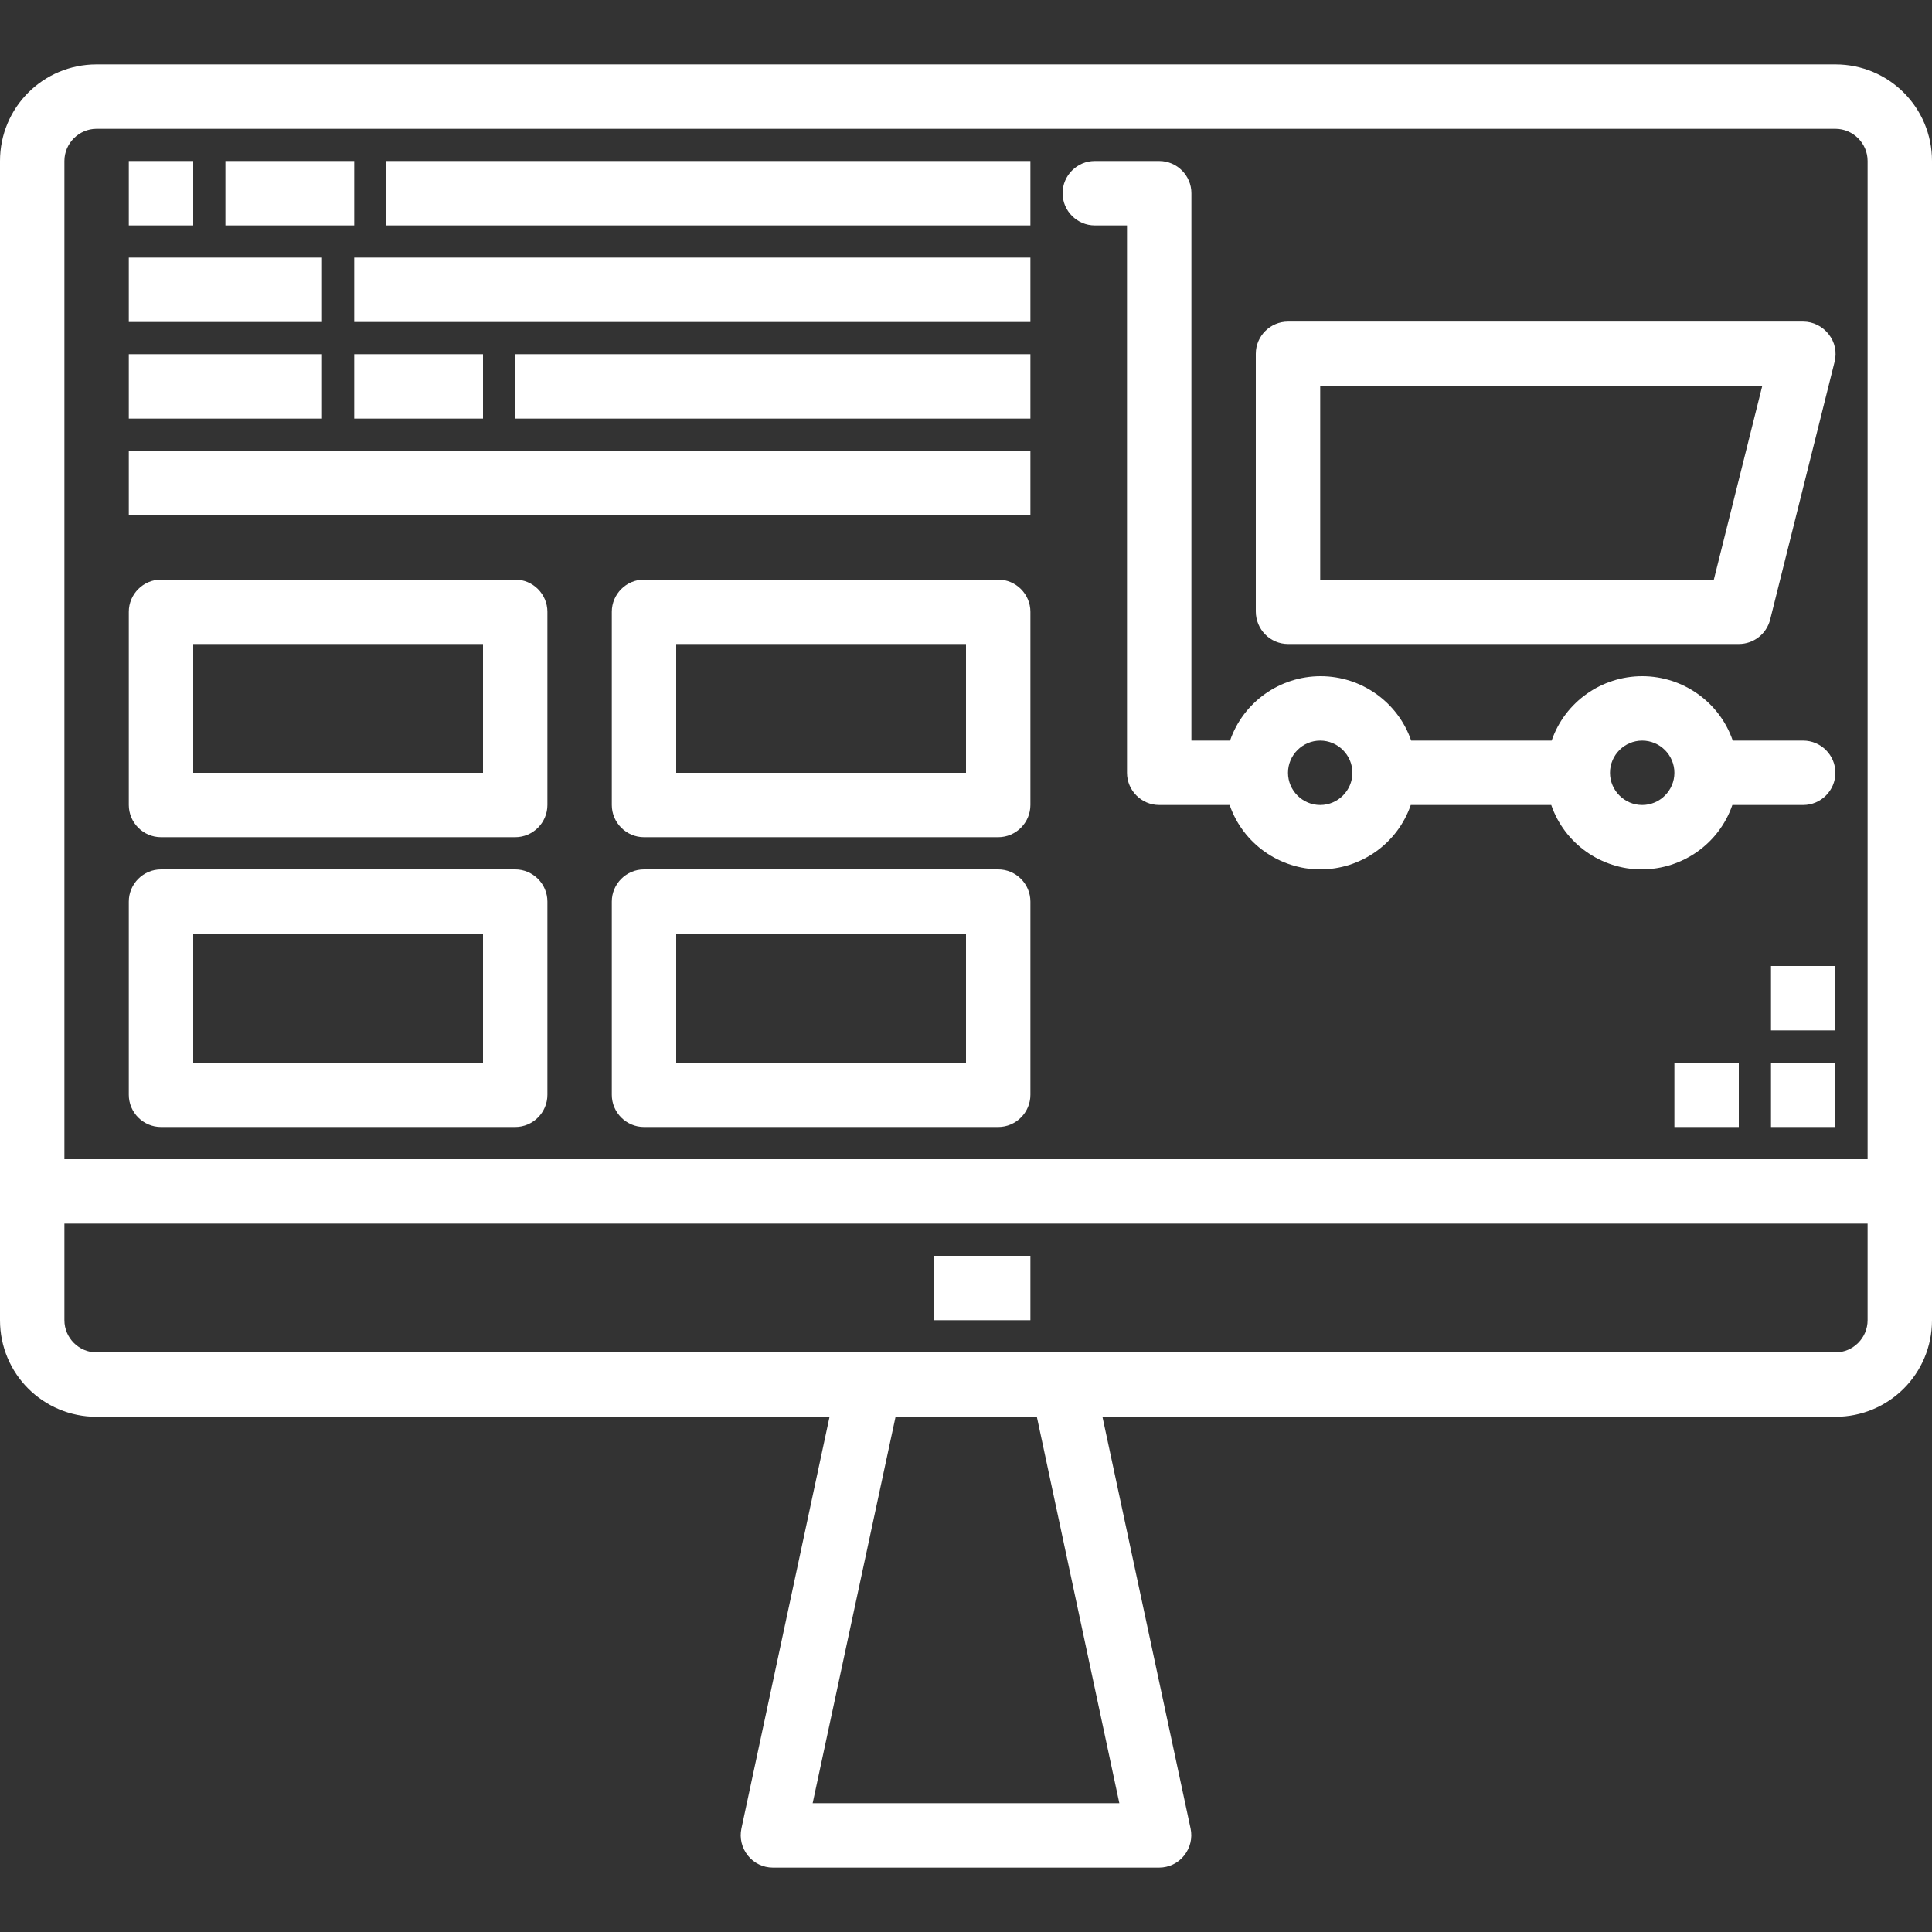
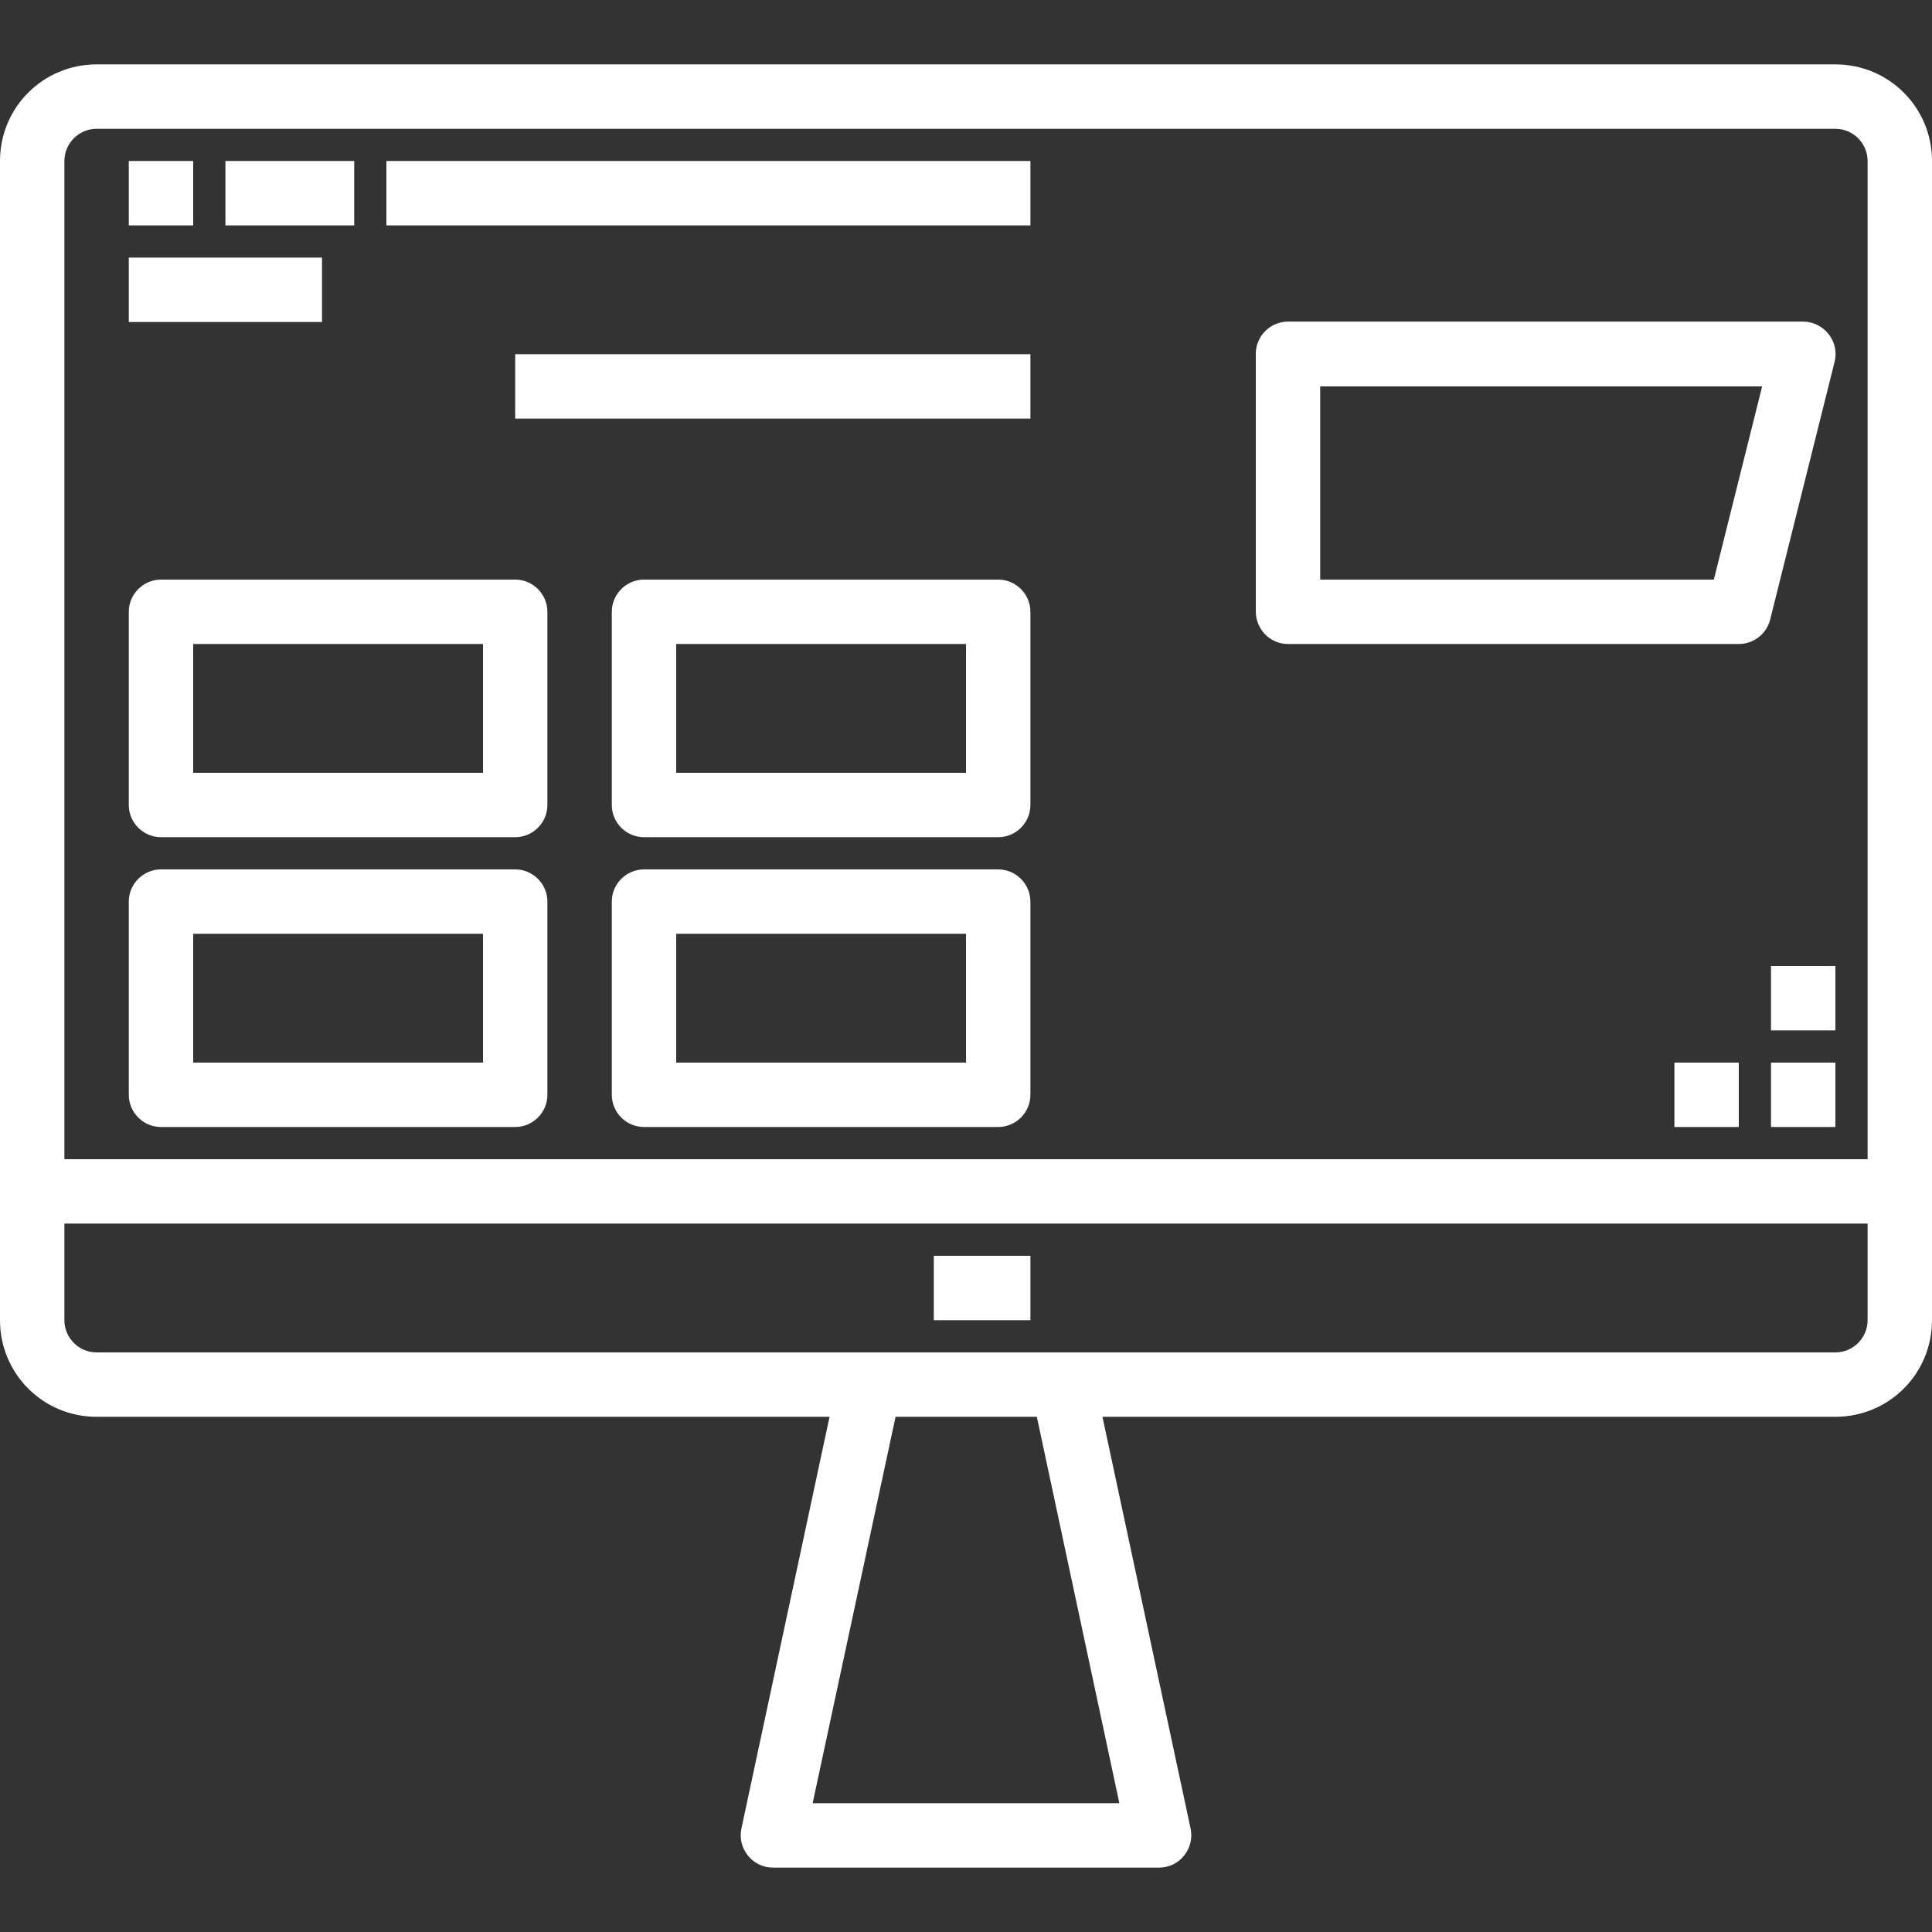
<svg xmlns="http://www.w3.org/2000/svg" version="1.1" id="Layer_1" x="0px" y="0px" viewBox="0 0 480 480" style="enable-background:new 0 0 480 480;" xml:space="preserve">
  <rect x="0" y="0" width="480" height="480" fill="#333333" stroke="none" />
  <style type="text/css">
	.st0{fill:#FFFFFF;}
</style>
  <path class="st0" d="M456,16H24C10.7,16,0,26.7,0,40v288c0,13.3,10.7,24,24,24h182.1l-21.9,102.3c-0.5,2.4,0.1,4.8,1.6,6.7  c1.5,1.9,3.8,3,6.2,3h96c2.4,0,4.7-1.1,6.2-3c1.5-1.9,2.1-4.3,1.6-6.7L273.9,352H456c13.3,0,24-10.7,24-24V40  C480,26.7,469.3,16,456,16z M24,32h432c4.4,0,8,3.6,8,8v248H16V40C16,35.6,19.6,32,24,32z M278.1,448h-76.2l20.6-96h35.1L278.1,448z   M456,336H24c-4.4,0-8-3.6-8-8v-24h448v24C464,332.4,460.4,336,456,336z" />
  <path class="st0" d="M232,312h24v16h-24V312z" />
  <path class="st0" d="M96,40h160v16H96V40z" />
  <path class="st0" d="M56,40h32v16H56V40z" />
  <path class="st0" d="M32,40h16v16H32V40z" />
-   <path class="st0" d="M88,64h168v16H88V64z" />
  <path class="st0" d="M32,64h48v16H32V64z" />
-   <path class="st0" d="M32,88h48v16H32V88z" />
-   <path class="st0" d="M88,88h32v16H88V88z" />
  <path class="st0" d="M128,88h128v16H128V88z" />
-   <path class="st0" d="M32,112h224v16H32V112z" />
-   <path class="st0" d="M272,56h8v136c0,4.4,3.6,8,8,8h17.5c3.3,9.6,12.4,16,22.5,16s19.2-6.4,22.5-16h34.9c3.3,9.6,12.4,16,22.5,16  s19.2-6.4,22.5-16H448c4.4,0,8-3.6,8-8s-3.6-8-8-8h-17.5c-3.3-9.6-12.4-16-22.5-16s-19.2,6.4-22.5,16h-34.9  c-3.3-9.6-12.4-16-22.5-16s-19.2,6.4-22.5,16H296V48c0-4.4-3.6-8-8-8h-16c-4.4,0-8,3.6-8,8S267.6,56,272,56z M408,184  c4.4,0,8,3.6,8,8s-3.6,8-8,8s-8-3.6-8-8S403.6,184,408,184z M328,184c4.4,0,8,3.6,8,8s-3.6,8-8,8s-8-3.6-8-8S323.6,184,328,184z" />
  <path class="st0" d="M320,160h112c3.7,0,6.9-2.5,7.8-6.1l16-64c0.6-2.4,0.1-4.9-1.5-6.9c-1.5-1.9-3.8-3.1-6.3-3.1H320  c-4.4,0-8,3.6-8,8v64C312,156.4,315.6,160,320,160z M328,96h109.8l-12,48H328V96z" />
  <path class="st0" d="M440,264h16v16h-16V264z" />
  <path class="st0" d="M416,264h16v16h-16V264z" />
  <path class="st0" d="M440,240h16v16h-16V240z" />
  <path class="st0" d="M40,208h88c4.4,0,8-3.6,8-8v-48c0-4.4-3.6-8-8-8H40c-4.4,0-8,3.6-8,8v48C32,204.4,35.6,208,40,208z M48,160h72  v32H48V160z" />
  <path class="st0" d="M248,144h-88c-4.4,0-8,3.6-8,8v48c0,4.4,3.6,8,8,8h88c4.4,0,8-3.6,8-8v-48C256,147.6,252.4,144,248,144z   M240,192h-72v-32h72V192z" />
  <path class="st0" d="M40,280h88c4.4,0,8-3.6,8-8v-48c0-4.4-3.6-8-8-8H40c-4.4,0-8,3.6-8,8v48C32,276.4,35.6,280,40,280z M48,232h72  v32H48V232z" />
  <path class="st0" d="M248,216h-88c-4.4,0-8,3.6-8,8v48c0,4.4,3.6,8,8,8h88c4.4,0,8-3.6,8-8v-48C256,219.6,252.4,216,248,216z   M240,264h-72v-32h72V264z" />
</svg>